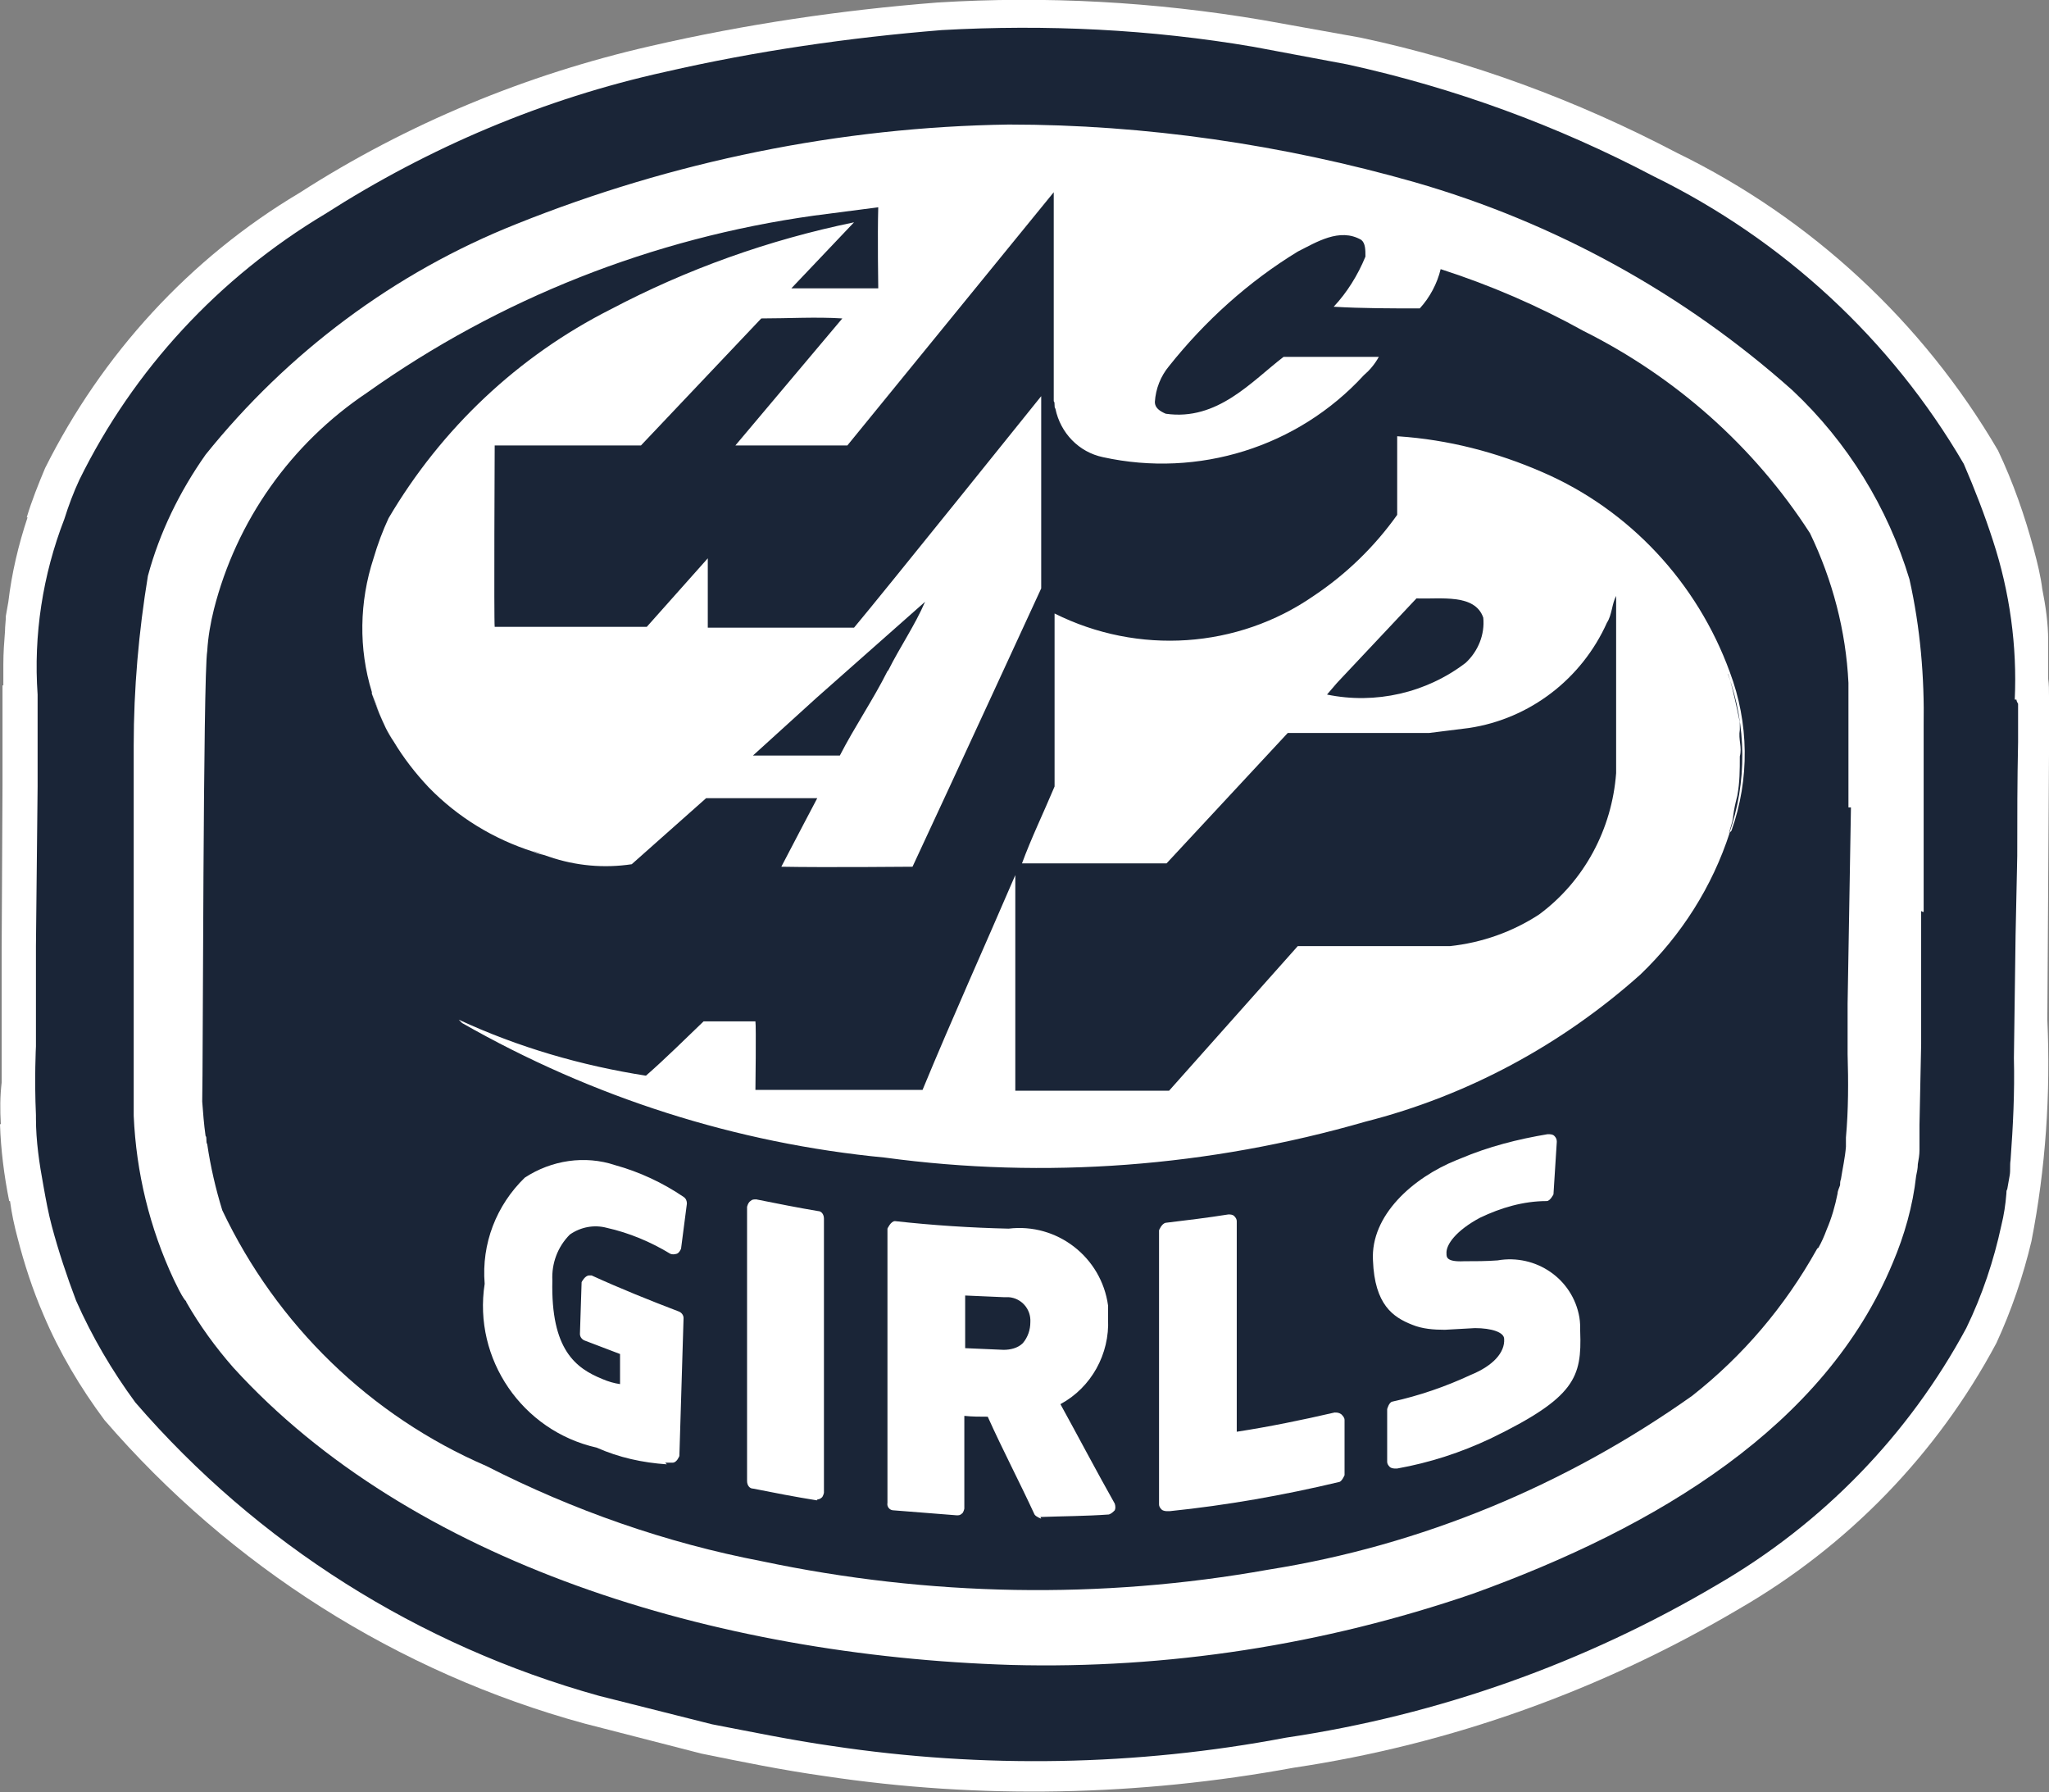
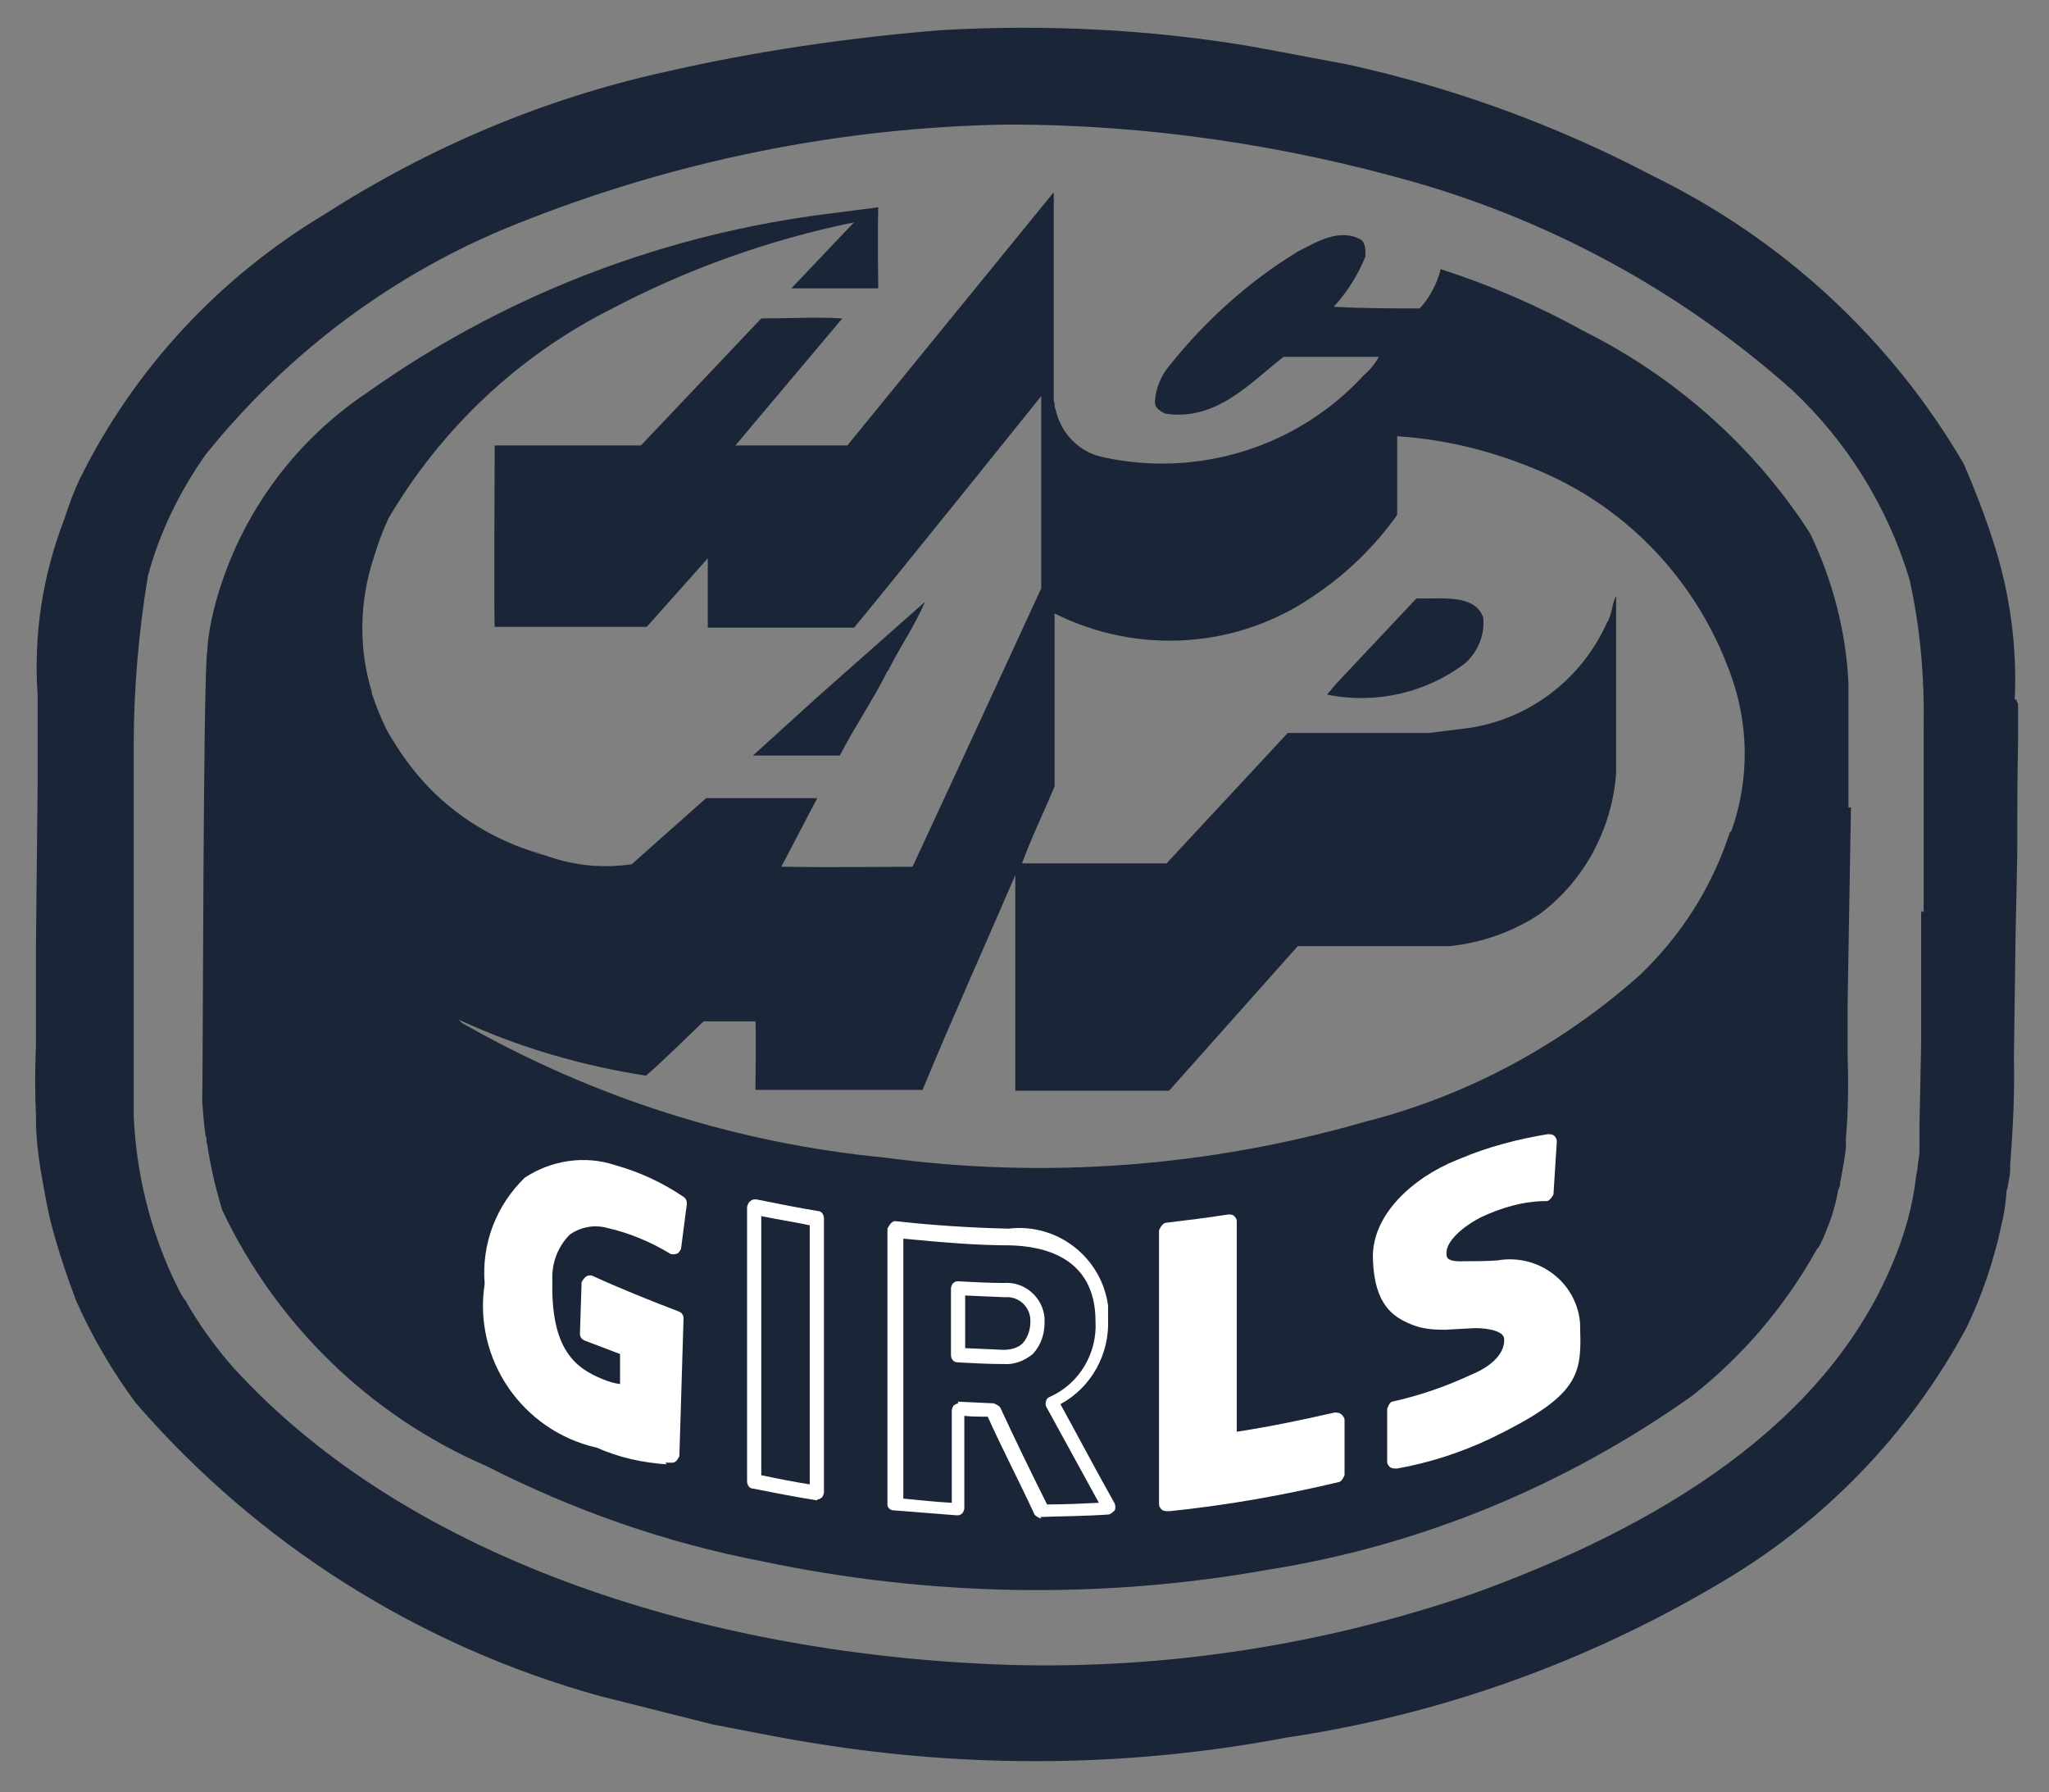
<svg xmlns="http://www.w3.org/2000/svg" id="Ebene_2" data-name="Ebene 2" viewBox="0 0 24.52 21.44">
  <rect x="0" y="0" width="24.52" height="21.44" fill="#808080" stroke="none" />
  <defs>
    <style>
      .cls-1 {
        fill: #fff;
      }

      .cls-2 {
        fill: #1a2537;
      }
    </style>
  </defs>
  <g id="Ebene_1-2" data-name="Ebene 1">
    <g id="Logo_HCAP_GIRLS_V2" data-name="Logo HCAP GIRLS V2">
      <g id="Gruppe_183" data-name="Gruppe 183">
        <g id="Gruppe_182" data-name="Gruppe 182">
          <path id="Pfad_211" data-name="Pfad 211" class="cls-1" d="m5.92,15.36c.03-1,.47-1.56,1.46-1.33.28.07.55.2.78.36-.02.18-.05.36-.07.54-.24-.15-.51-.25-.78-.32-.41-.08-.73.13-.74.71-.02.77.23,1.1.66,1.25.1.04.21.07.32.09,0-.17.01-.35.01-.52-.16-.06-.33-.11-.49-.18,0-.21.01-.41.02-.62.35.16.69.29,1.04.43-.01.55-.03,1.1-.04,1.64-.31,0-.61-.07-.88-.2-.85-.18-1.41-.99-1.28-1.85Z" />
          <path id="Pfad_212" data-name="Pfad 212" class="cls-1" d="m9.05,14.46c.25.05.5.1.74.14v3.26c-.25-.04-.5-.09-.74-.14v-3.26Z" />
          <path id="Pfad_213" data-name="Pfad 213" class="cls-1" d="m11.88,16.87l-.42-.02v1.19c-.25-.01-.5-.04-.75-.06v-3.26c.45.05.9.08,1.36.09.66.01,1.1.34,1.1.99.02.42-.21.8-.59.98.23.43.46.85.69,1.26-.27.02-.54.02-.81.03-.19-.4-.39-.8-.58-1.21Zm-.42-.65c.18.01.36.02.54.02.22,0,.4-.18.4-.4,0-.22-.18-.4-.4-.4h0c-.18,0-.36-.01-.54-.02v.8Z" />
          <path id="Pfad_214" data-name="Pfad 214" class="cls-1" d="m13.94,14.73c.25-.03.5-.06.75-.1v2.61c.42-.06.84-.15,1.26-.25v.65c-.66.15-1.33.27-2.01.35,0-1.08,0-2.17,0-3.26Z" />
          <path id="Pfad_215" data-name="Pfad 215" class="cls-1" d="m18.76,15.94c.02.51-.04.72-1.02,1.19-.34.17-.71.29-1.09.35,0-.21,0-.42-.01-.63.33-.07.65-.18.95-.32.31-.13.46-.32.46-.51,0-.16-.23-.21-.44-.21l-.36.02c-.12,0-.24,0-.36-.05-.21-.08-.39-.21-.42-.69.06-.53.43-.96.94-1.11.34-.15.7-.25,1.07-.31-.01.21-.03.42-.04.63-.29,0-.57.08-.82.21-.29.16-.45.35-.44.5s.12.18.3.17c.13,0,.27,0,.4-.01.67-.01.87.36.89.77Z" />
        </g>
      </g>
      <g id="Gruppe_194" data-name="Gruppe 194">
        <g id="Gruppe_186" data-name="Gruppe 186">
          <g id="Gruppe_184" data-name="Gruppe 184">
-             <path id="Pfad_216" data-name="Pfad 216" class="cls-1" d="m24.52,8.33c0-.07,0-.14-.01-.21,0-.05,0-.09,0-.13v-.1s0-.03,0-.04c0-.02,0-.03,0-.05,0-.03,0-.07,0-.1,0-.01,0-.03,0-.04,0-.2-.03-.41-.07-.61-.02-.16-.06-.32-.1-.47h0c-.11-.41-.25-.81-.43-1.19-.9-1.54-2.24-2.78-3.84-3.56-1.2-.63-2.47-1.1-3.79-1.38l-1.17-.21C13.81.02,12.51-.05,11.22.03c-1.15.09-2.3.26-3.43.52-1.49.34-2.92.93-4.21,1.76-1.31.78-2.36,1.93-3.04,3.29-.08.19-.16.39-.22.59H.33c-.11.33-.19.67-.23,1.01-.01.06-.02.11-.03.17,0,.06-.01.12-.01.18-.01.13-.02.26-.02.4v.25H.03v1.2s-.01,1.94-.01,1.94v1.61c-.02.17-.02.33-.01.5H0c.01.31.05.62.11.92H.12c.02.15.05.29.09.44.08.31.18.62.31.92.19.45.44.87.73,1.26,1.51,1.75,3.51,3.02,5.74,3.63l1.4.36c.49.1.98.2,1.48.27,1.86.28,3.76.24,5.61-.1,1.88-.28,3.69-.93,5.33-1.9,1.3-.75,2.37-1.85,3.08-3.18.18-.39.32-.8.42-1.22h0c.17-.87.23-1.76.19-2.65l.02-3.17h0c0-.24,0-.47,0-.71" />
-           </g>
+             </g>
          <g id="Gruppe_185" data-name="Gruppe 185">
            <path id="Pfad_217" data-name="Pfad 217" class="cls-2" d="m16.95,7.16l-.95,1.01-.12.14c.58.12,1.19-.02,1.66-.38.15-.14.23-.34.21-.54-.1-.29-.51-.22-.8-.23" />
            <path id="Pfad_218" data-name="Pfad 218" class="cls-2" d="m10.63,8.02c.14-.28.32-.54.44-.82l-1.3,1.15-.76.69h1.04c.18-.35.4-.67.57-1.01" />
            <path id="Pfad_219" data-name="Pfad 219" class="cls-2" d="m22.12,9.66v-1.49c-.03-.62-.19-1.23-.46-1.79-.67-1.04-1.61-1.87-2.71-2.42-.54-.3-1.12-.55-1.71-.74-.04.17-.13.34-.25.47-.34,0-.69,0-1.03-.02.16-.17.29-.38.38-.6,0-.08,0-.16-.05-.2-.26-.15-.54.03-.76.14-.59.36-1.11.83-1.54,1.37-.1.12-.16.27-.17.43,0,.07.06.11.13.14.62.09,1.03-.39,1.41-.68h1.14c-.05.09-.11.16-.18.22-.79.86-1.98,1.23-3.12.98-.29-.06-.51-.29-.57-.58-.02-.02,0-.07-.02-.09,0,0,0-2.47,0-2.5l-2.47,3.03h-1.34s1.28-1.52,1.28-1.52c-.32-.02-.64,0-.97,0l-1.44,1.52h-1.75s-.01,2.09,0,2.17h1.82s.73-.82.73-.82c0,0,0,.56,0,.83h1.75c.32-.38,2.24-2.77,2.24-2.77v2.3s-1.05,2.28-1.54,3.33c0,0-1.06.01-1.57,0,.14-.27.43-.82.43-.82h-1.33l-.89.79c-.33.05-.67.02-.99-.09l-.06-.02s-.09-.02-.13-.04h0c-.47-.15-.9-.41-1.25-.77-.16-.17-.3-.35-.42-.55h0c-.07-.1-.12-.21-.17-.33,0,0,0,0,0,0-.03-.07-.06-.16-.09-.24,0,0,0-.01,0-.02-.16-.52-.15-1.08.02-1.6h0c.05-.17.11-.33.18-.48.63-1.07,1.55-1.94,2.66-2.5.91-.48,1.89-.83,2.91-1.04l-.75.79h1.04s-.01-.64,0-.97l-.77.1c-1.93.27-3.76.99-5.35,2.12-.91.61-1.56,1.53-1.83,2.59-.04.16-.07.33-.08.5-.05.29-.05,5.04-.06,5.39.01.13.02.27.04.41.02.02,0,.07.02.1.04.27.1.53.18.79.65,1.37,1.77,2.46,3.16,3.06,1.04.53,2.15.92,3.3,1.14,1.99.42,4.05.46,6.06.1,1.83-.29,3.56-1.01,5.07-2.08.61-.48,1.11-1.07,1.49-1.75,0,0,.01-.02.02-.02.04-.07.07-.14.1-.22h0c.06-.14.1-.28.13-.43,0-.03.02-.07.03-.1,0-.02,0-.05.01-.07.02-.13.05-.26.06-.39,0-.01,0-.02,0-.04v-.07c.03-.33.03-.67.02-1v-.6l.04-2.35Zm-1.42.3h0c-.21.65-.58,1.23-1.07,1.7-.94.84-2.07,1.45-3.29,1.76-1.87.54-3.83.69-5.75.43-1.78-.17-3.5-.72-5.06-1.61l-.04-.04c.71.33,1.47.55,2.24.67.24-.21.46-.43.69-.65h.62c.01.05,0,.82,0,.82h2c.36-.87.74-1.71,1.11-2.57,0,.26,0,2.58,0,2.58h1.84l1.54-1.73h1.82c.38-.04.75-.17,1.07-.38.54-.4.87-1.02.92-1.69v-2.12c-.05.09-.05.23-.11.32-.3.67-.92,1.15-1.65,1.26l-.48.06h-1.69s-1.45,1.56-1.45,1.56h-1.73c.11-.3.26-.61.39-.92,0-.13,0-2.05,0-2.05v-.02c1,.5,2.19.42,3.1-.21.39-.26.73-.59,1-.97v-.94h.01c.6.04,1.18.19,1.73.43,1.04.45,1.85,1.32,2.24,2.39h0c.23.61.24,1.28.02,1.9" />
-             <path id="Pfad_220" data-name="Pfad 220" class="cls-2" d="m20.68,8.06c.06.19.1.39.14.58,0,.03,0,.07,0,.09-.02.12.03.21,0,.32,0,.16,0,.31-.03.47-.02.08-.04.16-.05.25s-.04.14-.05.21h0c.22-.62.21-1.3-.01-1.91h0Z" />
            <path id="Pfad_221" data-name="Pfad 221" class="cls-2" d="m4.71,8.87h0c-.06-.1-.12-.21-.17-.33.05.11.1.22.17.33" />
-             <path id="Pfad_222" data-name="Pfad 222" class="cls-2" d="m4.54,8.53c-.03-.08-.06-.16-.09-.24.03.09.06.17.09.24" />
            <path id="Pfad_223" data-name="Pfad 223" class="cls-2" d="m6.5,10.22s-.09-.02-.13-.04h0s.13.04.13.04" />
            <path id="Pfad_224" data-name="Pfad 224" class="cls-2" d="m24.11,8.37c.03-.64-.06-1.29-.26-1.9h0c-.1-.31-.22-.62-.35-.92-.87-1.49-2.16-2.68-3.71-3.44-1.16-.61-2.39-1.06-3.67-1.34l-1.12-.21c-1.23-.21-2.48-.27-3.73-.2-1.11.09-2.22.25-3.31.5-1.45.32-2.82.9-4.07,1.7-1.27.76-2.29,1.86-2.94,3.18-.07.15-.13.31-.18.47h0c-.26.67-.37,1.39-.32,2.1v1.1l-.02,1.91v1.2s-.02.38,0,.82v.04c0,.27.04.54.09.81h0c.03.17.06.33.1.48.08.3.18.6.29.89.19.43.43.84.71,1.22,1.46,1.69,3.39,2.91,5.55,3.51l1.35.34c.47.09.95.19,1.44.26,1.8.27,3.64.24,5.43-.1,1.82-.27,3.57-.89,5.16-1.83,1.26-.73,2.29-1.79,2.98-3.07.19-.39.33-.81.42-1.23h0c.03-.12.05-.25.06-.38,0-.02,0-.04.01-.05.01-.06.02-.11.03-.17s0-.12.01-.18c.03-.41.05-.81.04-1.22l.02-1.47.02-.95c0-.46,0-.9.01-1.36,0-.12,0-.24,0-.35v-.11s-.02-.03-.02-.05m-1.14,2.53v1.54h0v.05l-.02.97v.08s0,.06,0,.08c0,0,0,.02,0,.02,0,.04,0,.08,0,.12,0,.06-.01.11-.02.17,0,.05-.01.09-.02.14-.04.36-.14.71-.28,1.04-.81,1.95-2.81,3.16-5.03,3.96-1.78.61-3.65.9-5.52.85-3.56-.11-7.19-1.23-9.31-3.56-.21-.24-.4-.5-.56-.78,0-.01-.01-.02-.02-.03-.05-.07-.09-.16-.13-.24-.29-.62-.45-1.28-.48-1.96v-3.67s0-.04,0-.07v-.69c0-.68.06-1.36.17-2.03.14-.52.38-1.01.69-1.45.98-1.22,2.26-2.18,3.72-2.76,1.87-.75,3.87-1.16,5.89-1.19,1.64,0,3.28.24,4.86.69,1.67.48,3.22,1.33,4.52,2.49.66.62,1.14,1.4,1.4,2.26.13.58.18,1.17.17,1.76v2.22h-.01Z" />
          </g>
        </g>
        <g id="Gruppe_193" data-name="Gruppe 193">
          <g id="Gruppe_192" data-name="Gruppe 192">
            <g id="Gruppe_187" data-name="Gruppe 187">
              <path id="Pfad_225" data-name="Pfad 225" class="cls-1" d="m5.88,15.35c.03-1,.47-1.57,1.46-1.34.28.07.55.2.79.37-.02.18-.05.36-.07.54-.24-.15-.51-.25-.79-.32-.41-.08-.74.14-.75.71-.02.78.23,1.1.66,1.26.1.04.21.07.32.09,0-.17.01-.35.01-.52-.16-.06-.33-.11-.49-.18,0-.21.01-.42.02-.62.35.16.7.3,1.05.43-.02.55-.03,1.1-.05,1.65-.31,0-.61-.07-.89-.2-.85-.2-1.41-1.01-1.28-1.88Z" />
              <path id="Pfad_226" data-name="Pfad 226" class="cls-1" d="m7.98,17.52c-.29-.02-.57-.08-.84-.2-.89-.2-1.48-1.06-1.34-1.96h0c-.04-.48.14-.94.48-1.27.32-.21.72-.27,1.08-.15.29.08.57.21.82.38.03.02.04.05.04.08l-.07.54s-.02.05-.05.06c-.03.01-.06.01-.08,0-.23-.14-.49-.25-.76-.31-.15-.04-.31-.01-.44.08-.15.15-.22.35-.21.55-.02.83.28,1.05.6,1.18.07.03.14.05.21.06v-.36s-.42-.16-.42-.16c-.03-.01-.06-.04-.06-.08l.02-.62s.04-.08.09-.08c.01,0,.02,0,.03,0,.35.16.7.3,1.04.43.03.01.06.04.06.08l-.05,1.65s-.03.08-.08.08c0,0,0,0,0,0-.03,0-.06,0-.09,0Zm-2.01-2.16c-.13.83.41,1.62,1.23,1.8.24.11.51.17.77.19l.04-1.51c-.29-.11-.59-.23-.88-.36v.43s.42.16.42.16c.03.01.06.04.06.08v.52s-.02.05-.04.06c-.02.02-.04.02-.07.02-.12-.02-.23-.05-.34-.09-.52-.19-.73-.59-.72-1.34-.02-.26.08-.51.27-.68.17-.12.38-.17.58-.11.25.06.49.14.71.27l.05-.36c-.22-.15-.46-.26-.71-.32-.32-.11-.67-.06-.95.12-.31.29-.47.71-.43,1.13h0Z" />
            </g>
            <g id="Gruppe_188" data-name="Gruppe 188">
-               <path id="Pfad_227" data-name="Pfad 227" class="cls-1" d="m9.03,14.44c.25.05.5.1.75.14v3.28c-.25-.04-.5-.09-.75-.14v-3.28Z" />
              <path id="Pfad_228" data-name="Pfad 228" class="cls-1" d="m9.78,17.95h-.01c-.25-.04-.51-.09-.76-.14-.04,0-.07-.04-.07-.09v-3.28s.01-.05.04-.07c.02-.02.04-.02.07-.02.25.05.5.1.74.14.04,0,.07.04.07.09v3.28s-.01.05-.03.06c-.01.01-.03.02-.05.02Zm-.67-.3c.19.04.39.08.58.11v-3.1c-.19-.04-.39-.07-.58-.11v3.1Z" />
            </g>
            <g id="Gruppe_189" data-name="Gruppe 189">
-               <path id="Pfad_229" data-name="Pfad 229" class="cls-1" d="m11.88,16.87l-.43-.02v1.2c-.25-.02-.5-.04-.76-.06v-3.28c.46.05.91.07,1.37.09.66.01,1.11.35,1.11,1,.02.42-.21.81-.59.99.23.43.46.85.69,1.27-.27.02-.54.02-.81.03-.19-.41-.38-.81-.58-1.21Zm-.42-.66c.18.01.36.02.55.02.21.01.39-.14.4-.35,0-.02,0-.04,0-.07.01-.2-.14-.37-.34-.39-.02,0-.04,0-.06,0-.18,0-.36-.01-.55-.02v.8Z" />
              <path id="Pfad_230" data-name="Pfad 230" class="cls-1" d="m12.46,18.17s-.06-.02-.08-.05c-.18-.39-.38-.77-.56-1.17-.09,0-.19,0-.28-.01v1.11s-.01.05-.03.06c-.02.02-.04.02-.06.02-.25-.02-.51-.04-.76-.06-.04,0-.08-.04-.07-.09v-3.28s.04-.09.09-.09c0,0,0,0,0,0,.45.05.91.08,1.36.09.58-.07,1.11.34,1.19.92,0,.05,0,.11,0,.16.02.42-.2.82-.57,1.02.22.4.43.8.65,1.19.01.03.01.06,0,.08-.02.02-.04.04-.07.05-.28.02-.55.02-.82.03h0Zm-1-1.4h0l.43.02s.06.02.08.05c.18.39.37.78.56,1.16.21,0,.42-.01.62-.02-.21-.38-.42-.77-.63-1.15-.01-.02-.01-.05,0-.07,0-.02.02-.04.05-.05.35-.16.56-.52.54-.9,0-.78-.64-.9-1.02-.91-.43,0-.85-.04-1.28-.08v3.11c.2.02.39.04.58.05v-1.11s.01-.05.03-.06c.02-.01.03-.02.05-.02h0Zm.56-.45h-.01c-.18,0-.37-.01-.55-.02-.05,0-.08-.04-.08-.09v-.8s.01-.05.03-.06c.02-.02.04-.02.06-.02.18.01.36.02.54.02.25-.02.47.17.49.42,0,.02,0,.04,0,.05,0,.14-.04.27-.14.38-.1.08-.22.13-.35.12h0Zm-.47-.19l.46.02c.08,0,.17-.02.23-.08.06-.07.09-.16.09-.25.01-.16-.11-.29-.26-.3-.02,0-.04,0-.06,0l-.46-.02v.62h0Z" />
            </g>
            <g id="Gruppe_190" data-name="Gruppe 190">
              <path id="Pfad_231" data-name="Pfad 231" class="cls-1" d="m13.96,14.72c.25-.03.5-.06.76-.1v2.62c.43-.06.85-.15,1.27-.25v.66c-.67.16-1.34.28-2.02.35v-3.28Z" />
              <path id="Pfad_232" data-name="Pfad 232" class="cls-1" d="m13.96,18.08s-.04,0-.06-.02c-.02-.02-.03-.04-.03-.06v-3.28s.03-.08.08-.09c.25-.03.5-.06.75-.1.02,0,.05,0,.07.02.02.02.03.04.03.06v2.52c.39-.06.78-.14,1.17-.23.03,0,.05,0,.08.02.02.02.04.04.04.07v.66s-.03.07-.06.08c-.67.16-1.35.28-2.03.35,0,0-.01,0-.02,0Zm.08-3.29v3.11c.62-.07,1.24-.17,1.85-.32v-.48c-.39.09-.78.17-1.17.23-.02,0-.05,0-.07-.02-.02-.02-.03-.04-.03-.06v-2.52l-.58.07Z" />
            </g>
            <g id="Gruppe_191" data-name="Gruppe 191">
              <path id="Pfad_233" data-name="Pfad 233" class="cls-1" d="m18.81,15.94c.02.52-.04.73-1.02,1.2-.35.17-.72.29-1.1.35,0-.21,0-.42-.01-.63.33-.07.65-.18.96-.32.31-.13.47-.32.45-.51,0-.16-.24-.21-.44-.21l-.36.02c-.12,0-.24-.01-.36-.05-.21-.08-.4-.22-.42-.69s.42-.9.95-1.11c.34-.15.7-.25,1.07-.31-.01.21-.03.42-.04.63-.29,0-.57.08-.83.21-.29.16-.46.35-.45.51s.13.18.3.18c.13,0,.27,0,.4-.01.68-.02.89.34.9.76Z" />
              <path id="Pfad_234" data-name="Pfad 234" class="cls-1" d="m16.69,17.57s-.04,0-.06-.02c-.02-.02-.03-.04-.03-.06v-.63s.02-.08.06-.09c.32-.07.64-.18.94-.32.27-.11.41-.27.4-.43,0-.08-.15-.13-.35-.13l-.36.02c-.13,0-.27-.01-.39-.06-.23-.09-.45-.24-.47-.77-.03-.54.48-.99,1-1.2l.05-.02c.33-.14.68-.23,1.04-.29.03,0,.06,0,.08.02.02.02.03.04.03.07l-.04.63s-.04.08-.08.08c-.28,0-.55.08-.8.2-.28.15-.41.32-.4.43,0,.04,0,.1.21.09.13,0,.27,0,.4-.01.46-.08.9.22.98.68.01.06.01.11.01.17h0c.02.55-.06.79-1.07,1.28-.36.17-.73.29-1.12.36t-.02,0Zm.08-.65v.46c.35-.07.67-.18.99-.33.95-.46.99-.63.97-1.12s-.28-.7-.81-.69c-.13,0-.27.01-.4.01-.25.01-.38-.08-.39-.26s.17-.42.5-.58c.25-.12.51-.2.79-.21l.03-.45c-.31.05-.61.14-.89.26l-.05.02c-.44.18-.92.58-.89,1.03s.19.55.36.62c.11.04.22.05.33.05.12,0,.24,0,.36-.02.32,0,.52.11.53.29.01.24-.17.45-.51.6-.3.13-.6.23-.92.31h0Z" />
            </g>
          </g>
        </g>
      </g>
    </g>
  </g>
</svg>